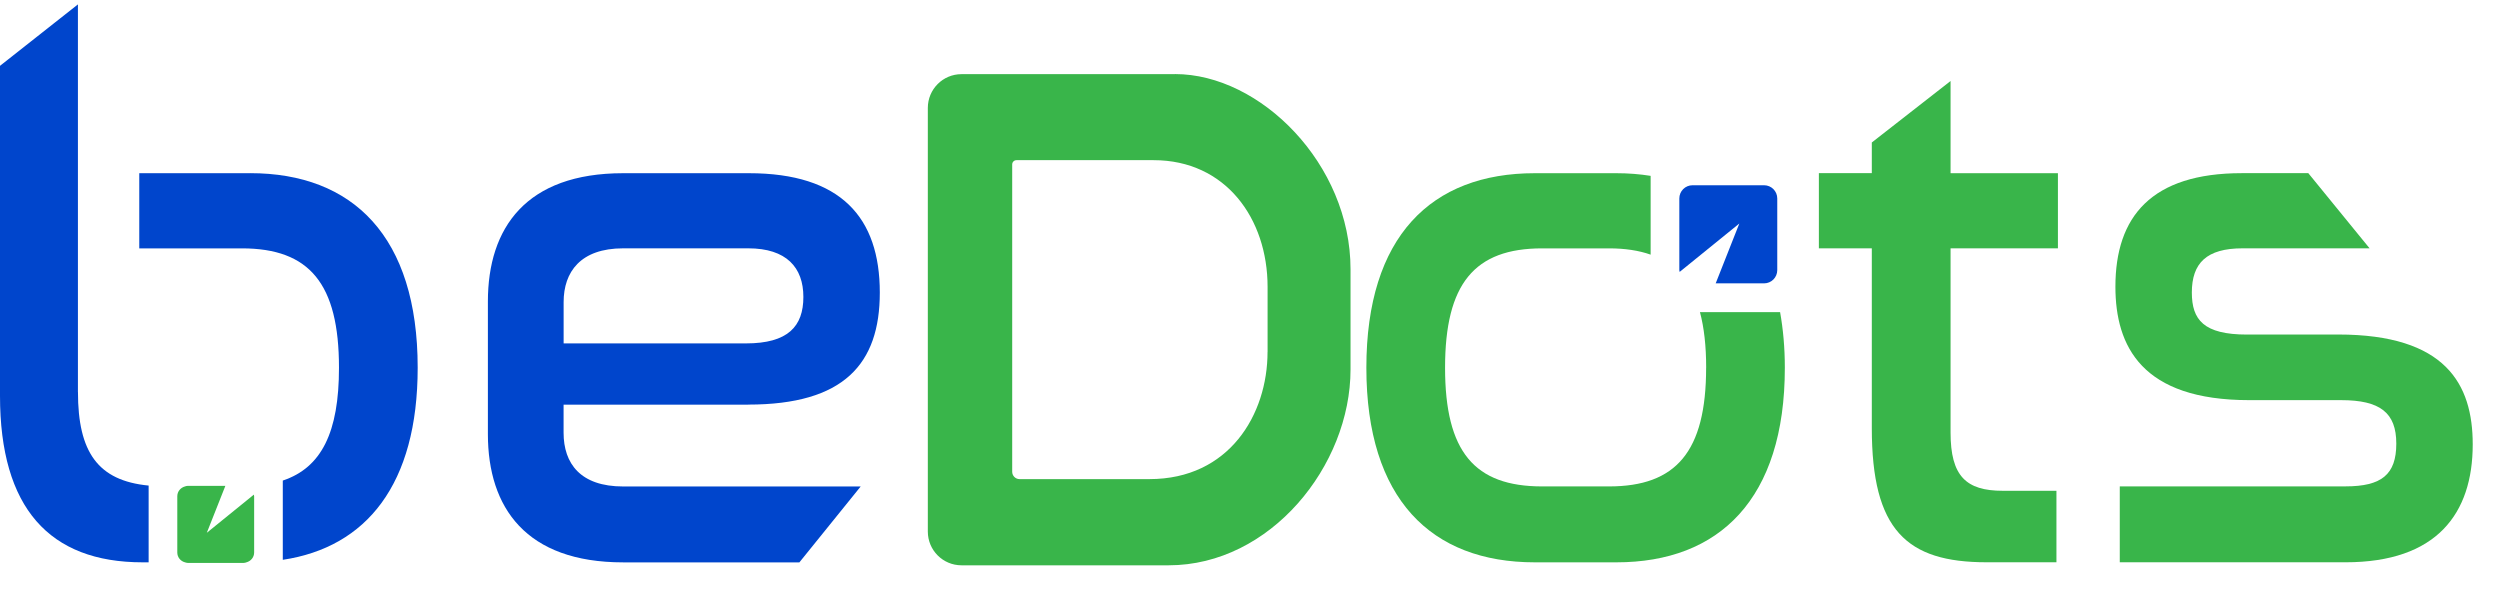
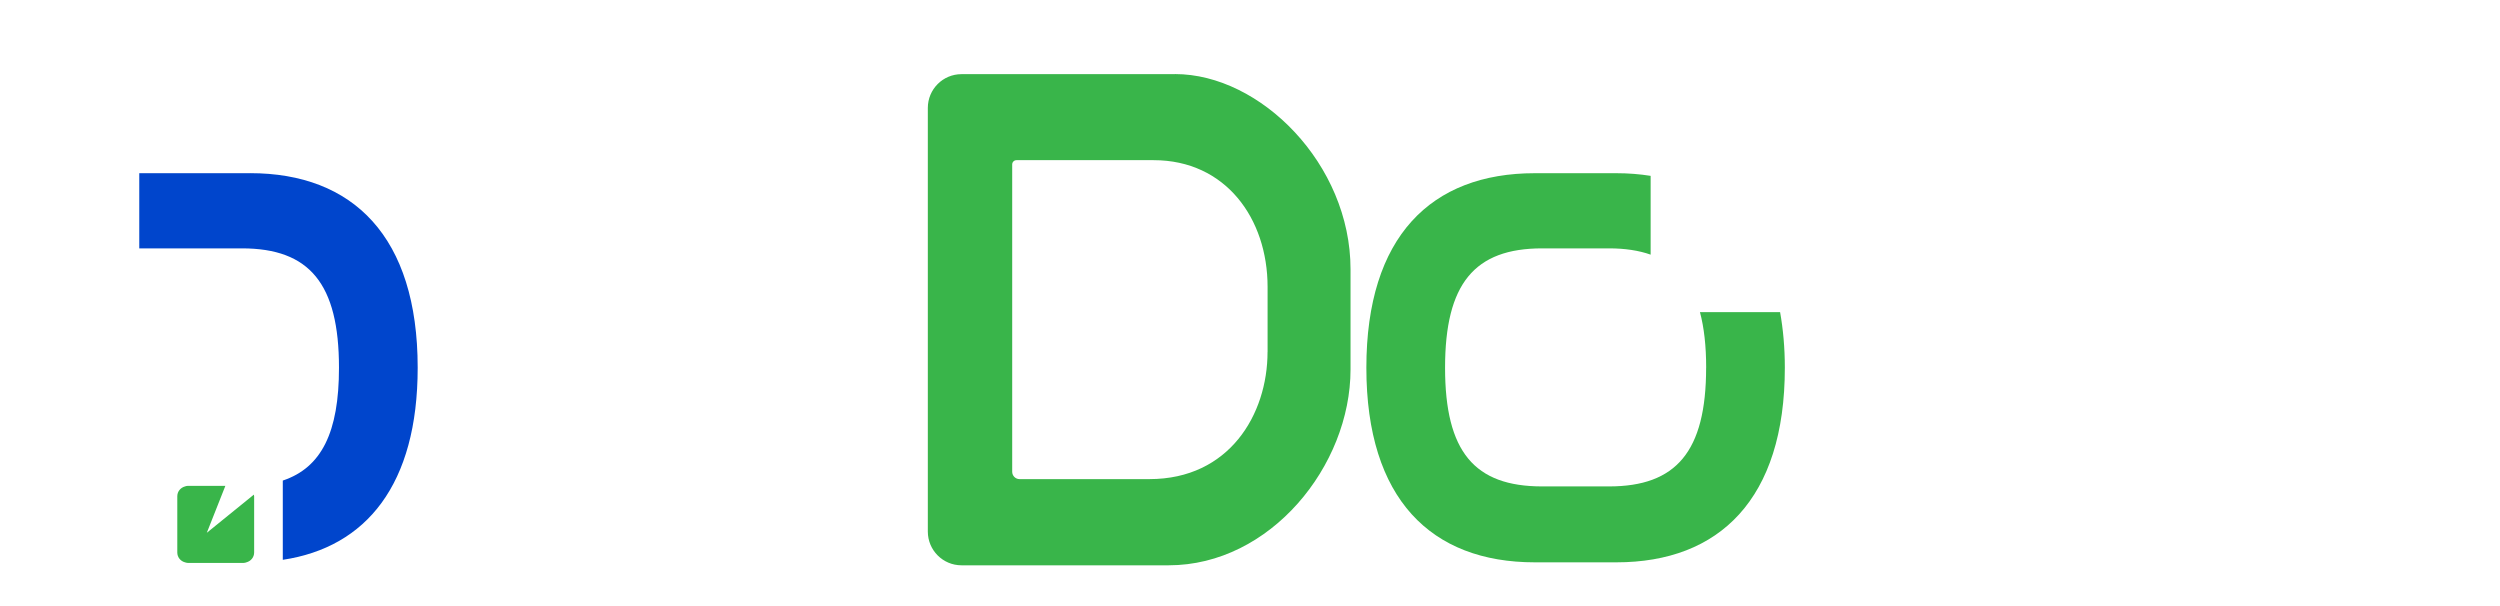
<svg xmlns="http://www.w3.org/2000/svg" width="231" height="56" viewBox="0 0 231 56" fill="none">
-   <path d="M7.2 36.228V0.406L0 6.083V36.568C0 46.919 4.552 51.959 13.181 51.959H13.734V44.867C9.049 44.416 7.204 41.78 7.204 36.228H7.2Z" fill="#0045CC" />
  <path d="M23.101 16.004H12.868V22.949H22.354C28.606 22.949 31.322 26.218 31.322 33.98C31.322 39.949 29.708 43.208 26.13 44.404V51.727C33.862 50.566 38.594 44.752 38.594 33.975C38.594 21.853 32.617 16 23.105 16L23.101 16.004Z" fill="#0045CC" />
-   <path d="M69.135 37.385C77.969 37.385 81.294 33.64 81.294 27.034C81.294 20.089 77.695 16.004 69.199 16.004H57.58C48.613 16.004 45.081 21.044 45.081 27.856V40.112C45.081 46.919 48.613 51.963 57.58 51.963H73.863L79.527 44.95H57.58C53.637 44.95 52.075 42.838 52.075 39.978V37.389H69.13L69.135 37.385ZM52.079 27.916C52.079 25.125 53.641 22.945 57.584 22.945H69.135C72.666 22.945 74.232 24.716 74.232 27.439C74.232 30.161 72.803 31.73 68.933 31.73H52.079V27.916Z" fill="#0045CC" />
  <path d="M157.646 33.979C157.646 41.746 154.862 44.945 148.675 44.945H142.492C136.24 44.945 133.524 41.746 133.524 33.979C133.524 26.213 136.24 22.949 142.492 22.949H148.675C150.146 22.949 151.421 23.142 152.519 23.529V16.249C151.511 16.09 150.459 16.004 149.357 16.004H141.814C132.233 16.004 126.252 21.861 126.252 33.979C126.252 46.098 132.229 51.959 141.814 51.959H149.357C158.869 51.959 164.919 46.102 164.919 33.979C164.919 32.113 164.76 30.41 164.481 28.84H157.076C157.457 30.268 157.65 31.971 157.65 33.979H157.646Z" fill="#39B54A" />
-   <path d="M180.228 7.488L172.955 13.165V15.999H168.064V22.944H172.955V39.56C172.955 48.956 176.152 51.954 183.557 51.954H190.015V45.349H185.055C181.657 45.349 180.232 43.985 180.232 39.969V22.948H190.152V16.003H180.232V7.488H180.228Z" fill="#39B54A" />
-   <path d="M216.05 30.914H207.623C203.616 30.914 202.526 29.55 202.526 27.03C202.526 24.308 203.886 22.945 207.216 22.945H218.95L213.287 16H207.147C198.789 16 195.464 20.017 195.464 26.488C195.464 32.002 197.909 36.973 207.829 36.973H216.32C219.92 36.973 221.418 38.13 221.418 40.989C221.418 43.849 220.057 44.941 216.728 44.941H195.867V51.955H216.728C225.15 51.955 228.48 47.461 228.48 41.058C228.48 35.476 225.966 30.909 216.046 30.909L216.05 30.914Z" fill="#39B54A" />
  <path d="M19.111 49.225L20.823 44.895H17.338C17.253 44.895 17.175 44.92 17.094 44.946C16.686 45.058 16.382 45.411 16.382 45.853V51.053C16.382 51.496 16.686 51.852 17.094 51.96C17.175 51.981 17.253 52.012 17.338 52.012H22.526C22.612 52.012 22.689 51.986 22.77 51.96C23.178 51.848 23.483 51.496 23.483 51.053V45.853C23.483 45.802 23.465 45.755 23.457 45.703L19.115 49.225H19.111Z" fill="#39B54A" />
-   <path d="M162.996 17.117H156.389C155.715 17.117 155.17 17.663 155.17 18.338V24.957C155.17 25.021 155.192 25.069 155.2 25.124L160.714 20.652L158.53 26.182H163.001C163.674 26.182 164.219 25.636 164.219 24.961V18.338C164.219 17.663 163.674 17.117 163.001 17.117H162.996Z" fill="#0045CC" />
  <path d="M108.566 6.852H88.842C87.121 6.852 85.731 8.25 85.731 9.97V49.116C85.731 50.841 87.125 52.234 88.842 52.234H107.978C117.383 52.234 124.789 43.04 124.789 34.138V24.875C124.789 15.165 116.465 6.844 108.57 6.844L108.566 6.852ZM117.121 32.521C117.121 38.301 113.577 44.27 106.206 44.27H94.205C93.832 44.27 93.527 43.964 93.527 43.59V15.195C93.527 14.976 93.703 14.799 93.922 14.799H106.592C113.255 14.799 117.125 20.201 117.125 26.505V32.517L117.121 32.521Z" fill="#39B54A" />
</svg>